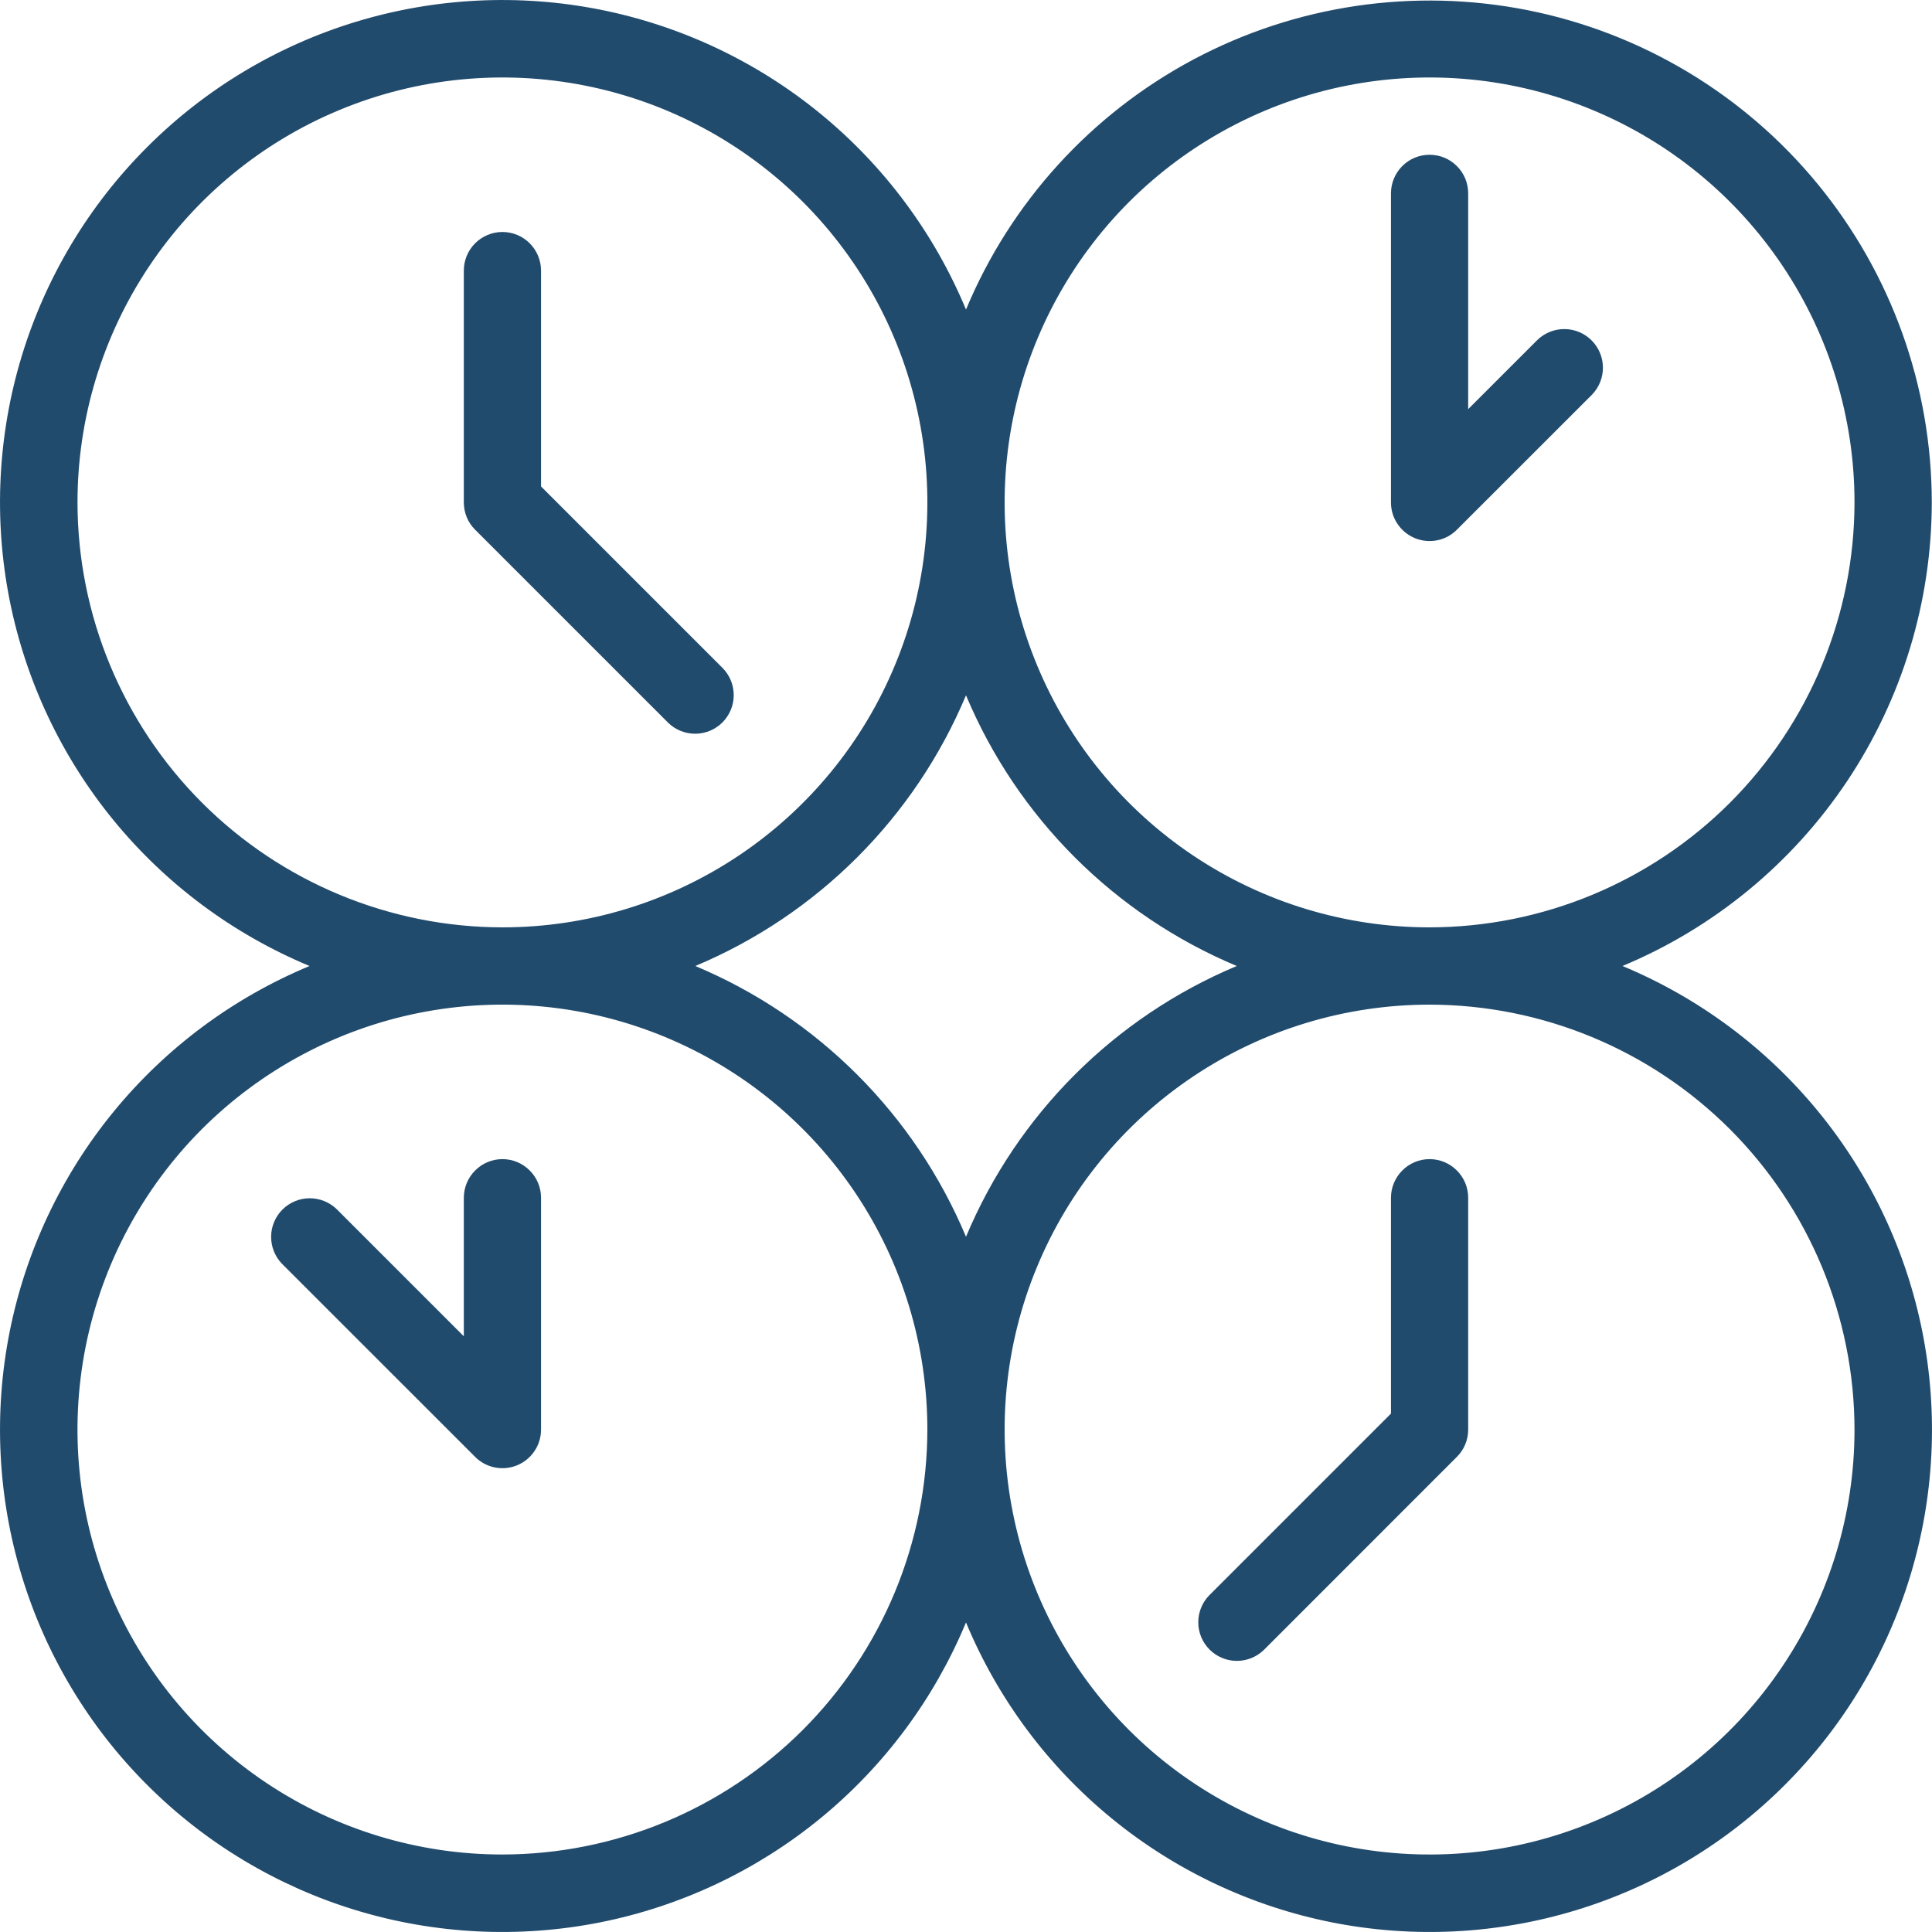
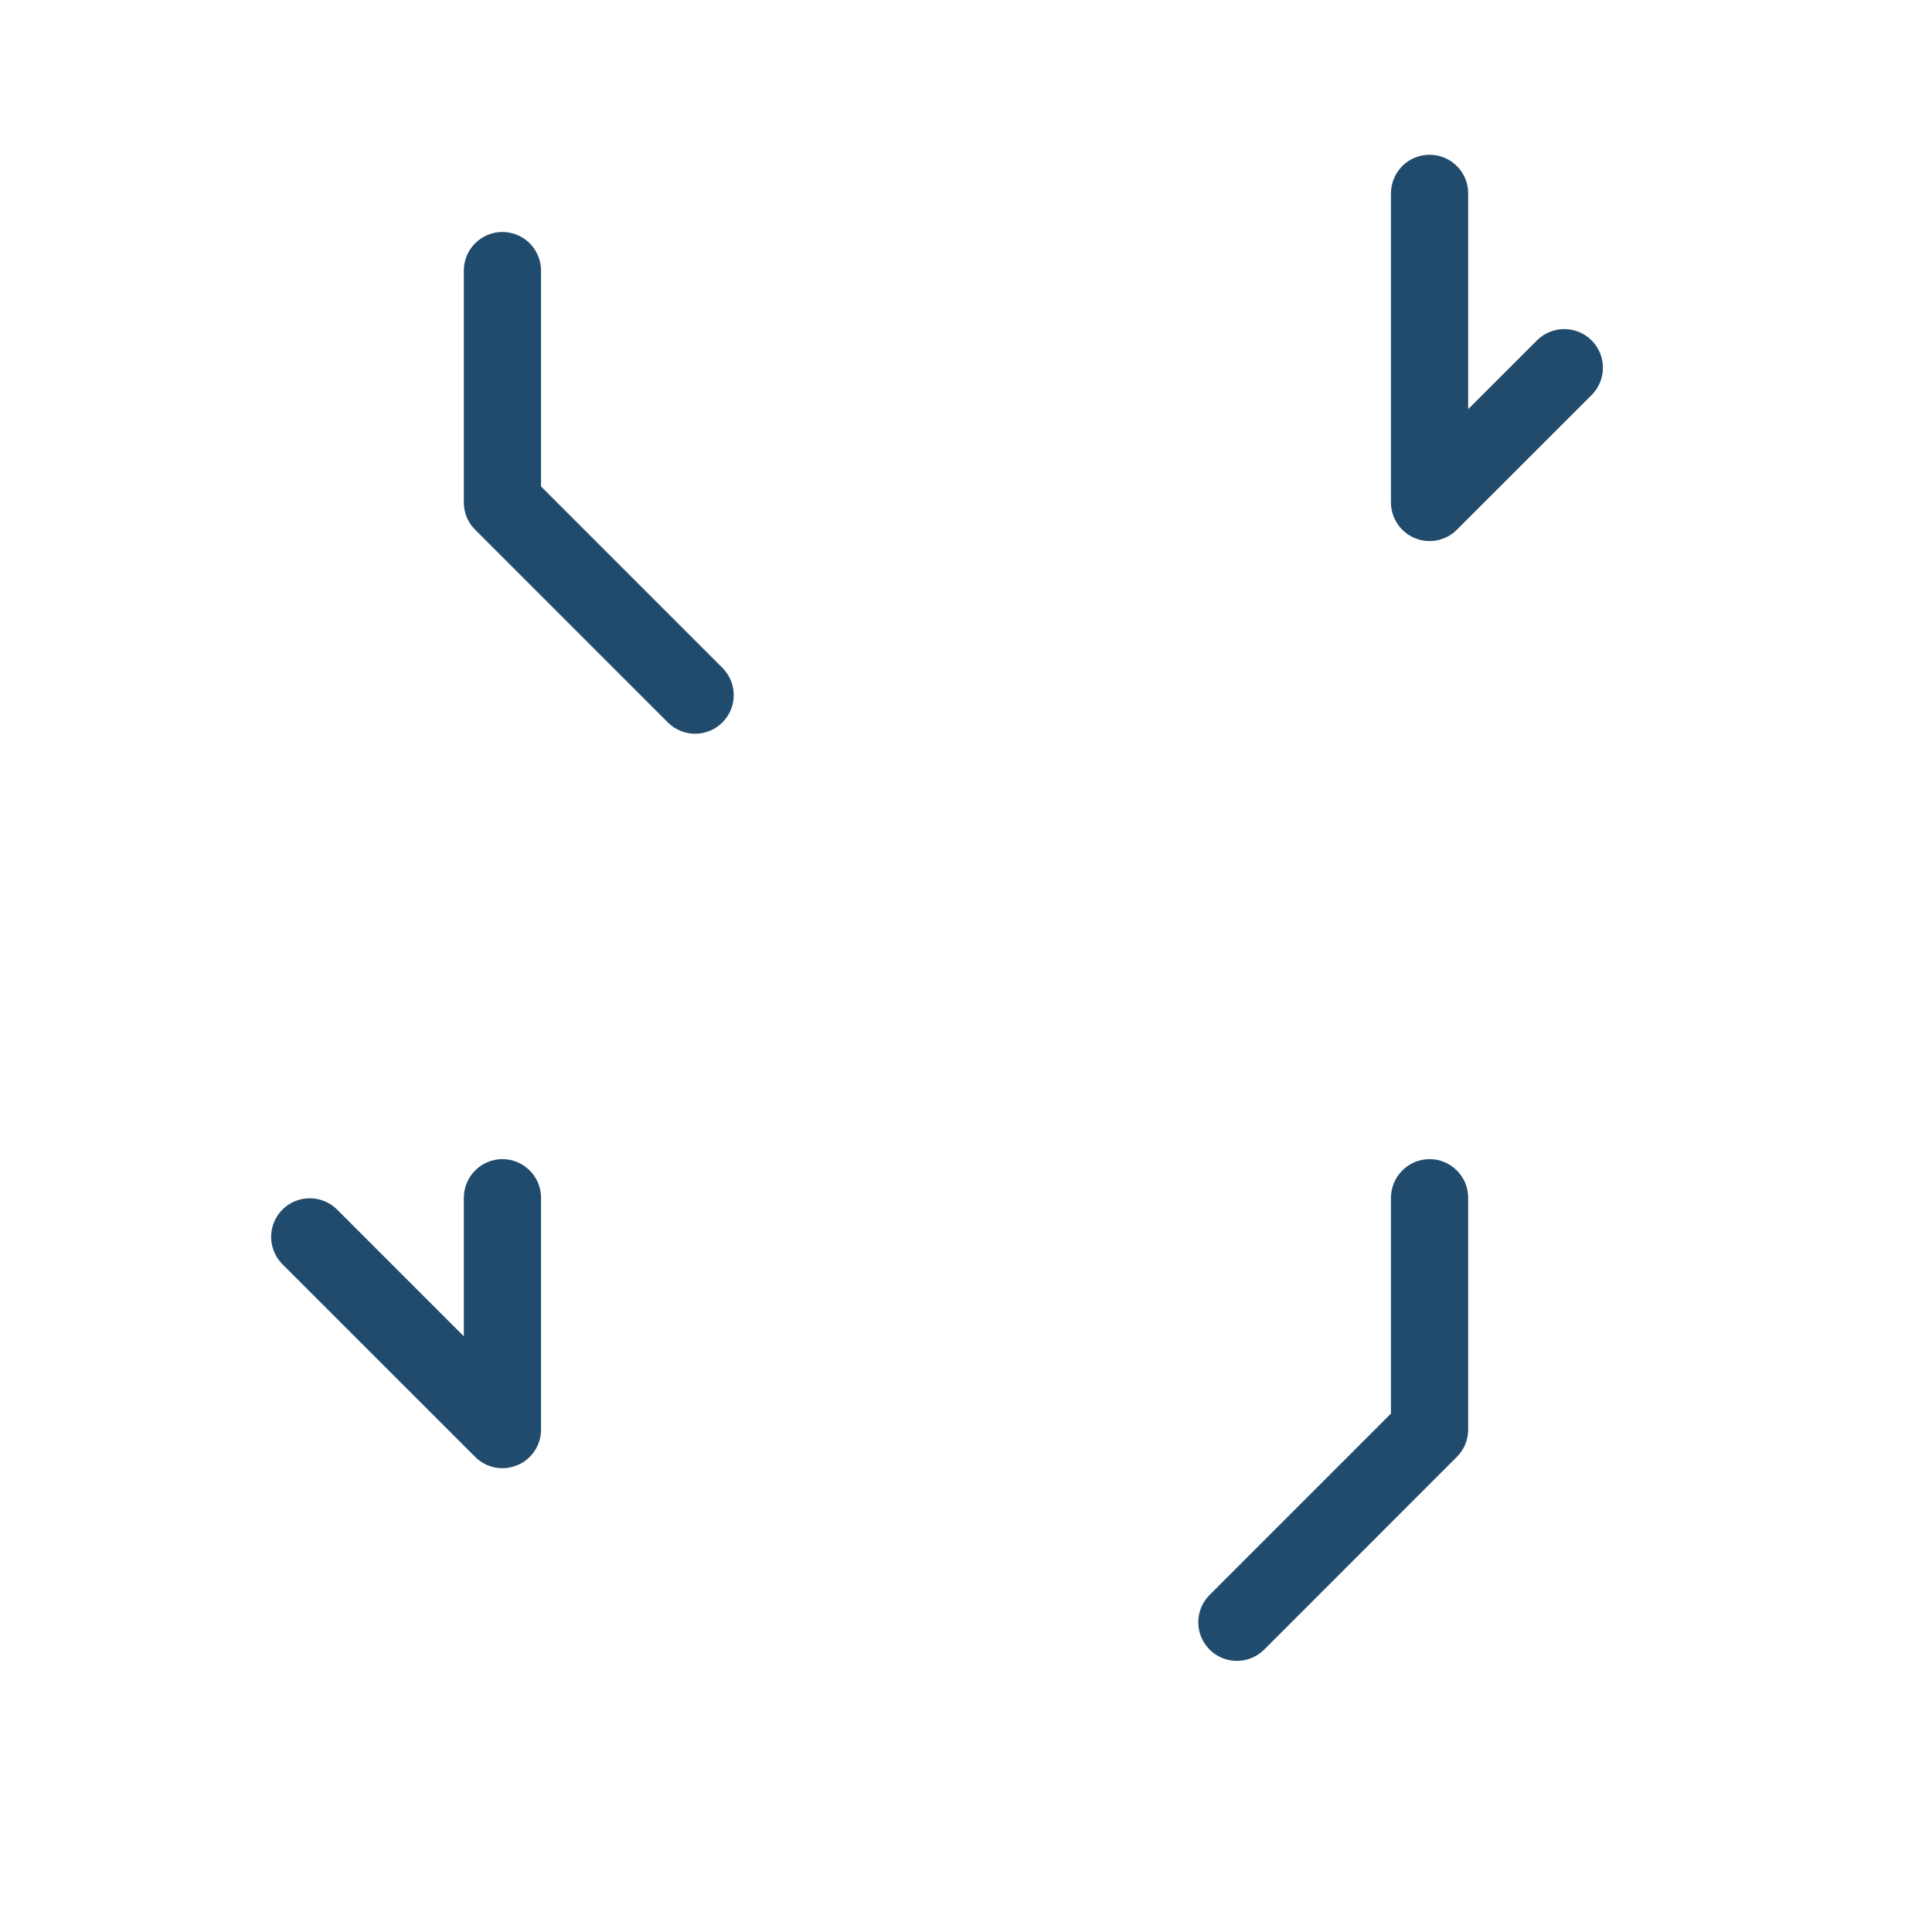
<svg xmlns="http://www.w3.org/2000/svg" width="27" height="27" viewBox="0 0 27 27" fill="none">
-   <path d="M26.997 7.021C26.996 5.399 26.433 3.828 25.404 2.574C24.375 1.32 22.944 0.461 21.353 0.143C19.762 -0.174 18.11 0.069 16.679 0.831C15.247 1.594 14.124 2.829 13.5 4.326C13.057 3.261 12.359 2.321 11.467 1.59C10.575 0.859 9.516 0.359 8.384 0.134C7.253 -0.09 6.083 -0.032 4.979 0.303C3.876 0.638 2.871 1.24 2.056 2.056C1.24 2.871 0.638 3.876 0.303 4.979C-0.032 6.083 -0.09 7.253 0.134 8.384C0.359 9.516 0.859 10.575 1.59 11.467C2.321 12.359 3.261 13.057 4.326 13.5C3.261 13.943 2.321 14.641 1.59 15.533C0.859 16.425 0.359 17.484 0.134 18.616C-0.09 19.747 -0.032 20.917 0.303 22.02C0.638 23.124 1.24 24.129 2.056 24.944C2.871 25.76 3.876 26.362 4.979 26.697C6.083 27.032 7.253 27.09 8.384 26.866C9.516 26.641 10.575 26.141 11.467 25.41C12.359 24.679 13.057 23.739 13.5 22.674C13.943 23.739 14.641 24.679 15.533 25.41C16.425 26.141 17.484 26.641 18.616 26.866C19.747 27.09 20.917 27.032 22.02 26.697C23.124 26.362 24.129 25.76 24.944 24.944C25.76 24.129 26.362 23.124 26.697 22.02C27.032 20.917 27.09 19.747 26.866 18.616C26.641 17.484 26.141 16.425 25.41 15.533C24.679 14.641 23.739 13.943 22.674 13.5C23.953 12.967 25.046 12.067 25.815 10.915C26.584 9.762 26.995 8.407 26.997 7.021ZM1.083 7.021C1.083 5.847 1.431 4.699 2.084 3.722C2.736 2.746 3.664 1.984 4.749 1.535C5.834 1.085 7.028 0.968 8.18 1.197C9.332 1.426 10.39 1.992 11.221 2.822C12.051 3.653 12.617 4.711 12.846 5.863C13.075 7.015 12.958 8.209 12.508 9.294C12.059 10.379 11.297 11.307 10.321 11.959C9.344 12.612 8.196 12.96 7.021 12.96C5.447 12.958 3.938 12.332 2.824 11.219C1.711 10.105 1.085 8.596 1.083 7.021ZM13.5 9.717C14.216 11.425 15.575 12.784 17.284 13.5C15.575 14.216 14.216 15.575 13.5 17.284C12.784 15.575 11.425 14.216 9.717 13.5C11.425 12.784 12.784 11.425 13.5 9.717ZM7.021 25.917C5.847 25.917 4.699 25.569 3.722 24.916C2.746 24.264 1.984 23.336 1.535 22.251C1.085 21.166 0.968 19.972 1.197 18.82C1.426 17.668 1.992 16.61 2.822 15.779C3.653 14.949 4.711 14.383 5.863 14.154C7.015 13.925 8.209 14.042 9.294 14.492C10.379 14.941 11.307 15.703 11.959 16.679C12.612 17.656 12.96 18.804 12.96 19.979C12.958 21.553 12.332 23.062 11.219 24.176C10.105 25.289 8.596 25.915 7.021 25.917ZM25.917 19.979C25.917 21.153 25.569 22.301 24.916 23.278C24.264 24.255 23.336 25.016 22.251 25.465C21.166 25.915 19.972 26.032 18.82 25.803C17.668 25.574 16.61 25.008 15.779 24.178C14.949 23.347 14.383 22.289 14.154 21.137C13.925 19.985 14.042 18.791 14.492 17.706C14.941 16.621 15.703 15.693 16.679 15.041C17.656 14.388 18.804 14.04 19.979 14.04C21.553 14.042 23.062 14.668 24.176 15.781C25.289 16.895 25.915 18.404 25.917 19.979ZM19.979 12.96C18.804 12.96 17.656 12.612 16.679 11.959C15.703 11.307 14.941 10.379 14.492 9.294C14.042 8.209 13.925 7.015 14.154 5.863C14.383 4.711 14.949 3.653 15.779 2.822C16.61 1.992 17.668 1.426 18.82 1.197C19.972 0.968 21.166 1.085 22.251 1.535C23.336 1.984 24.264 2.746 24.916 3.722C25.569 4.699 25.917 5.847 25.917 7.021C25.915 8.596 25.289 10.105 24.176 11.219C23.062 12.332 21.553 12.958 19.979 12.96Z" fill="#214B6D" />
  <path d="M7.561 6.798V3.782C7.561 3.639 7.504 3.502 7.403 3.4C7.302 3.299 7.165 3.242 7.021 3.242C6.878 3.242 6.741 3.299 6.64 3.4C6.538 3.502 6.482 3.639 6.482 3.782V7.021C6.482 7.165 6.538 7.302 6.64 7.403L9.339 10.102C9.441 10.201 9.577 10.255 9.719 10.254C9.86 10.253 9.996 10.196 10.096 10.096C10.196 9.996 10.253 9.86 10.254 9.719C10.255 9.577 10.201 9.441 10.102 9.339L7.561 6.798Z" fill="#214B6D" />
  <path d="M21.486 4.75L20.518 5.718V2.702C20.518 2.559 20.462 2.422 20.36 2.321C20.259 2.219 20.122 2.163 19.979 2.163C19.835 2.163 19.698 2.219 19.597 2.321C19.496 2.422 19.439 2.559 19.439 2.702V7.021C19.439 7.128 19.47 7.233 19.53 7.321C19.589 7.41 19.673 7.479 19.772 7.52C19.871 7.561 19.979 7.572 20.084 7.551C20.189 7.53 20.285 7.479 20.36 7.403L22.25 5.514C22.348 5.412 22.403 5.275 22.401 5.134C22.4 4.992 22.343 4.857 22.243 4.757C22.143 4.657 22.008 4.6 21.866 4.599C21.725 4.597 21.588 4.652 21.486 4.75Z" fill="#214B6D" />
  <path d="M17.661 23.06L20.36 20.36C20.462 20.259 20.518 20.122 20.518 19.979V16.739C20.518 16.596 20.462 16.459 20.36 16.358C20.259 16.256 20.122 16.199 19.979 16.199C19.835 16.199 19.698 16.256 19.597 16.358C19.496 16.459 19.439 16.596 19.439 16.739V19.755L16.898 22.296C16.799 22.398 16.745 22.534 16.746 22.676C16.747 22.817 16.804 22.953 16.904 23.053C17.004 23.153 17.14 23.21 17.281 23.211C17.423 23.212 17.559 23.158 17.661 23.06Z" fill="#214B6D" />
  <path d="M7.022 16.199C6.878 16.199 6.741 16.256 6.64 16.358C6.539 16.459 6.482 16.596 6.482 16.739V18.675L4.704 16.897C4.602 16.799 4.466 16.745 4.324 16.746C4.183 16.747 4.047 16.804 3.947 16.904C3.847 17.004 3.79 17.14 3.789 17.281C3.788 17.423 3.842 17.559 3.94 17.661L6.64 20.36C6.715 20.436 6.812 20.487 6.916 20.508C7.021 20.529 7.13 20.518 7.228 20.477C7.327 20.436 7.411 20.367 7.47 20.278C7.53 20.19 7.561 20.085 7.561 19.979V16.739C7.561 16.596 7.505 16.459 7.403 16.358C7.302 16.256 7.165 16.199 7.022 16.199Z" fill="#214B6D" />
</svg>